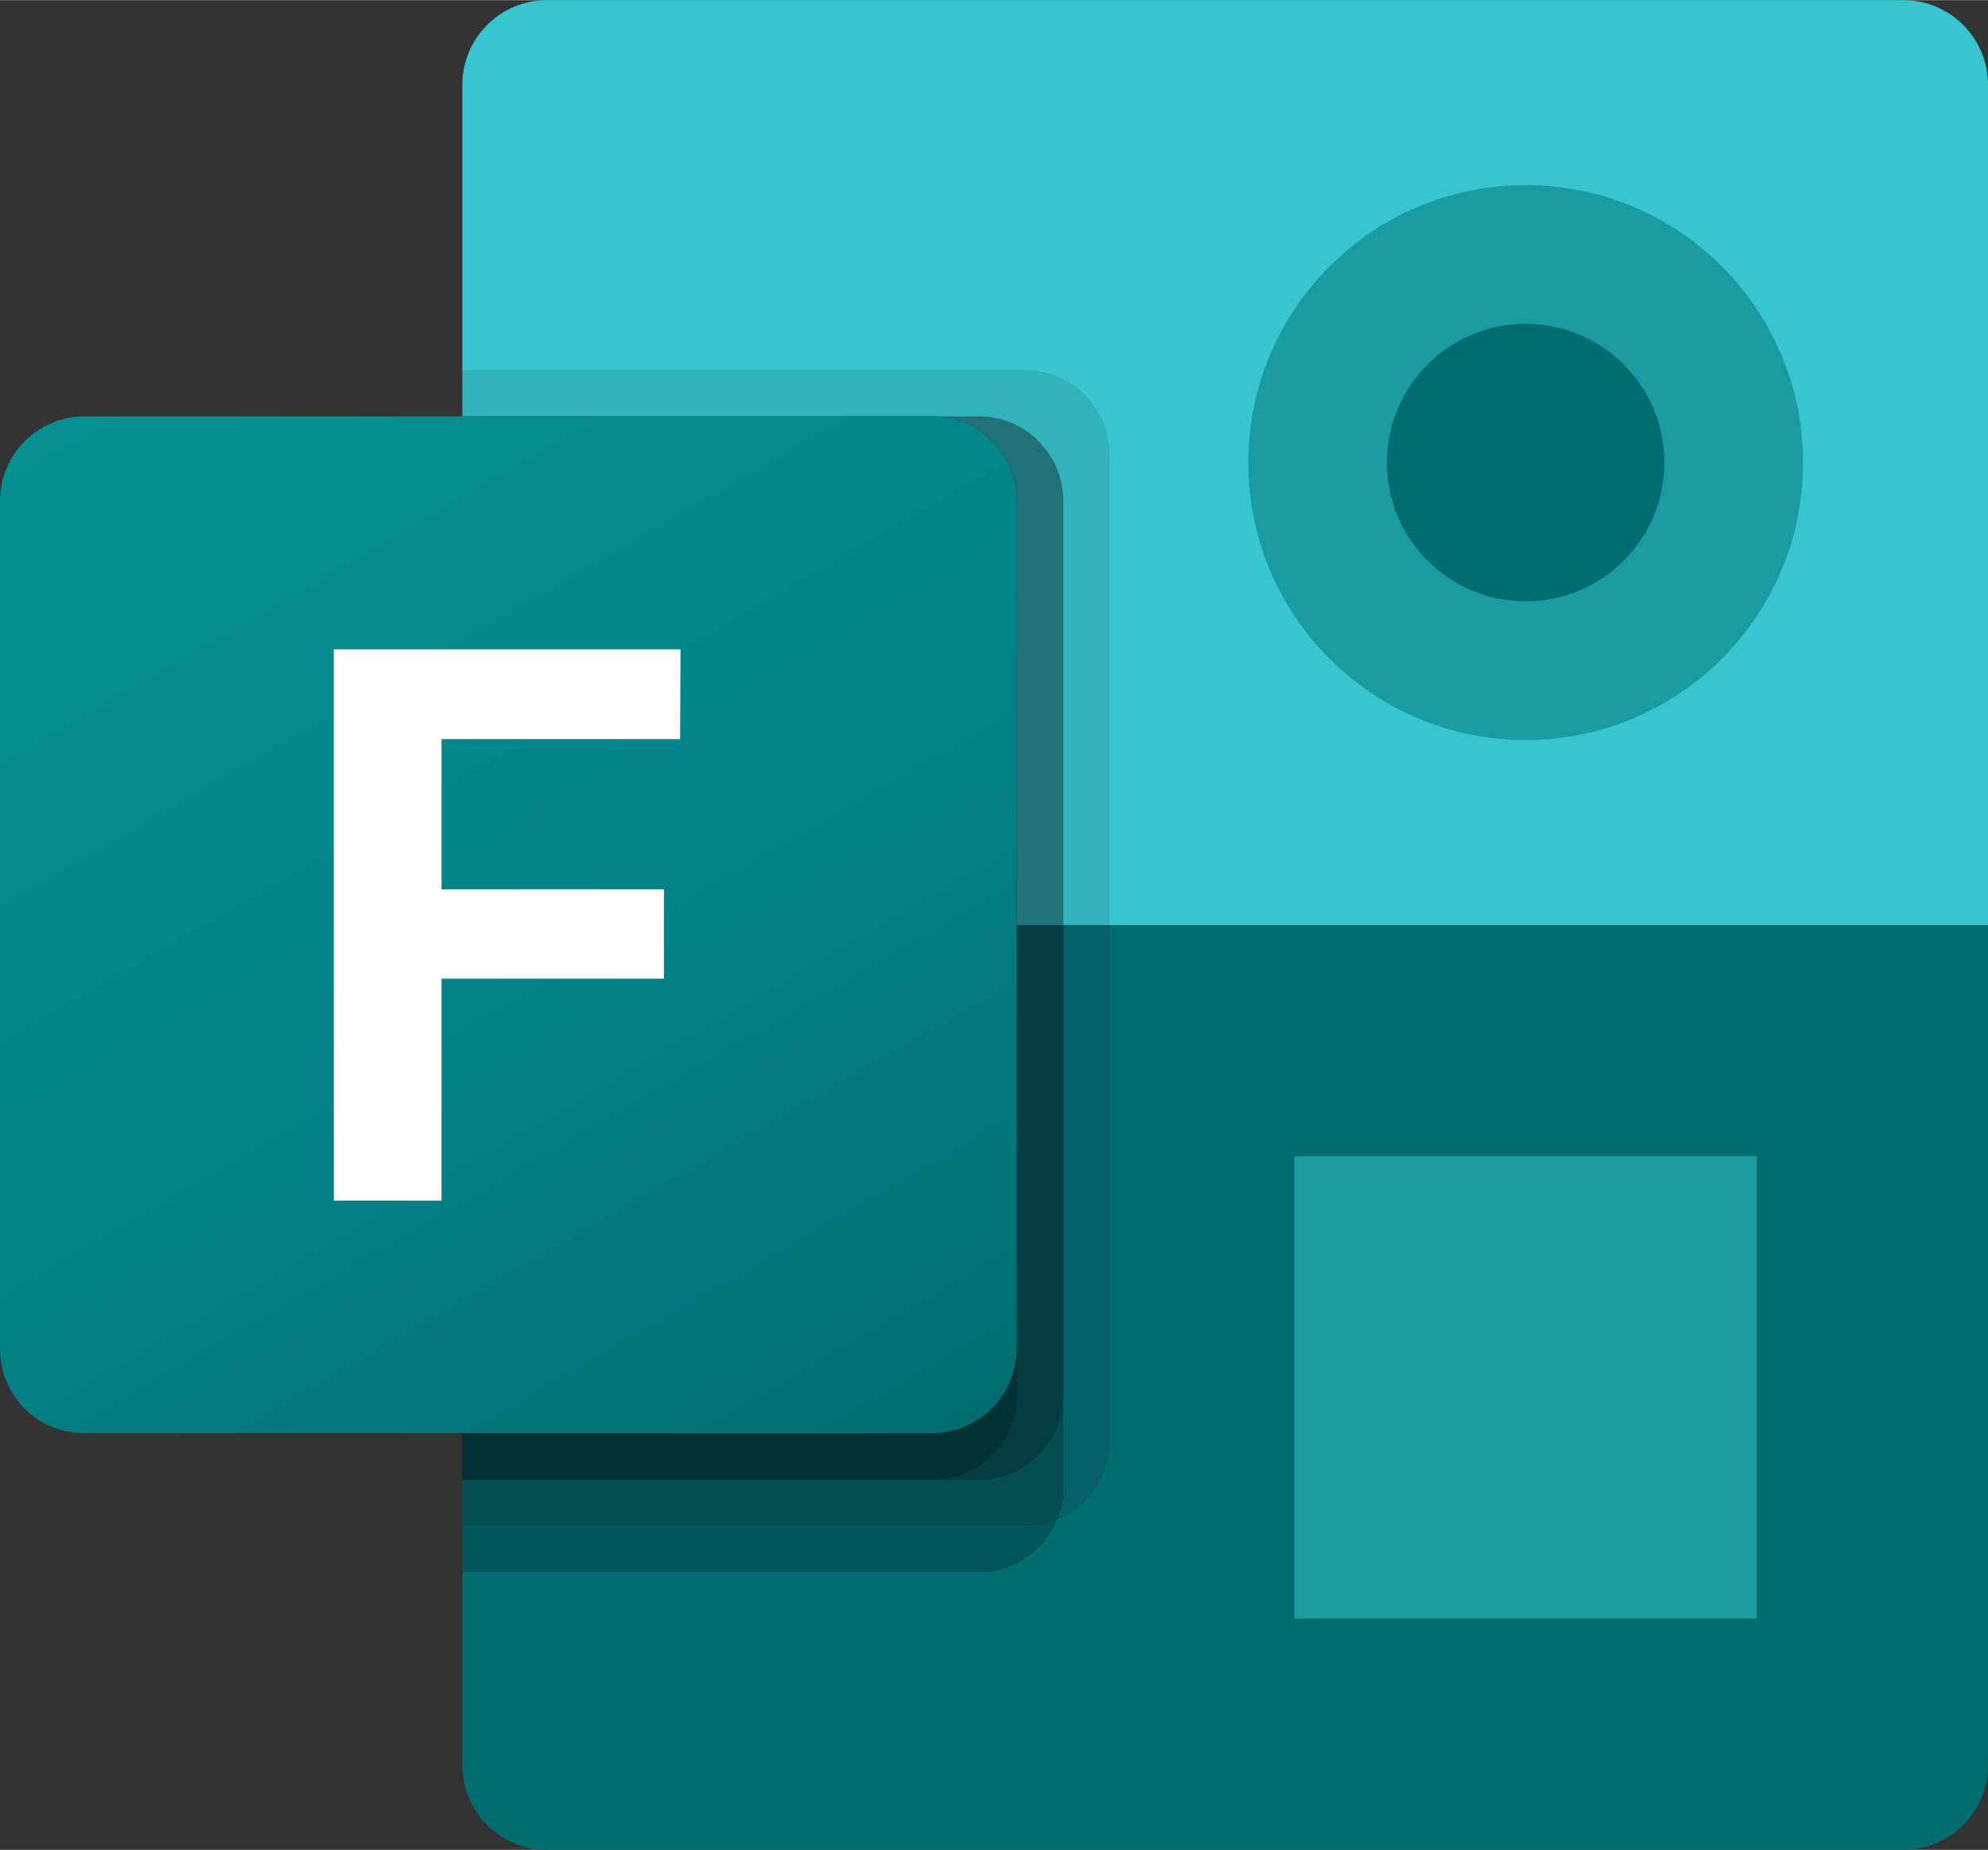
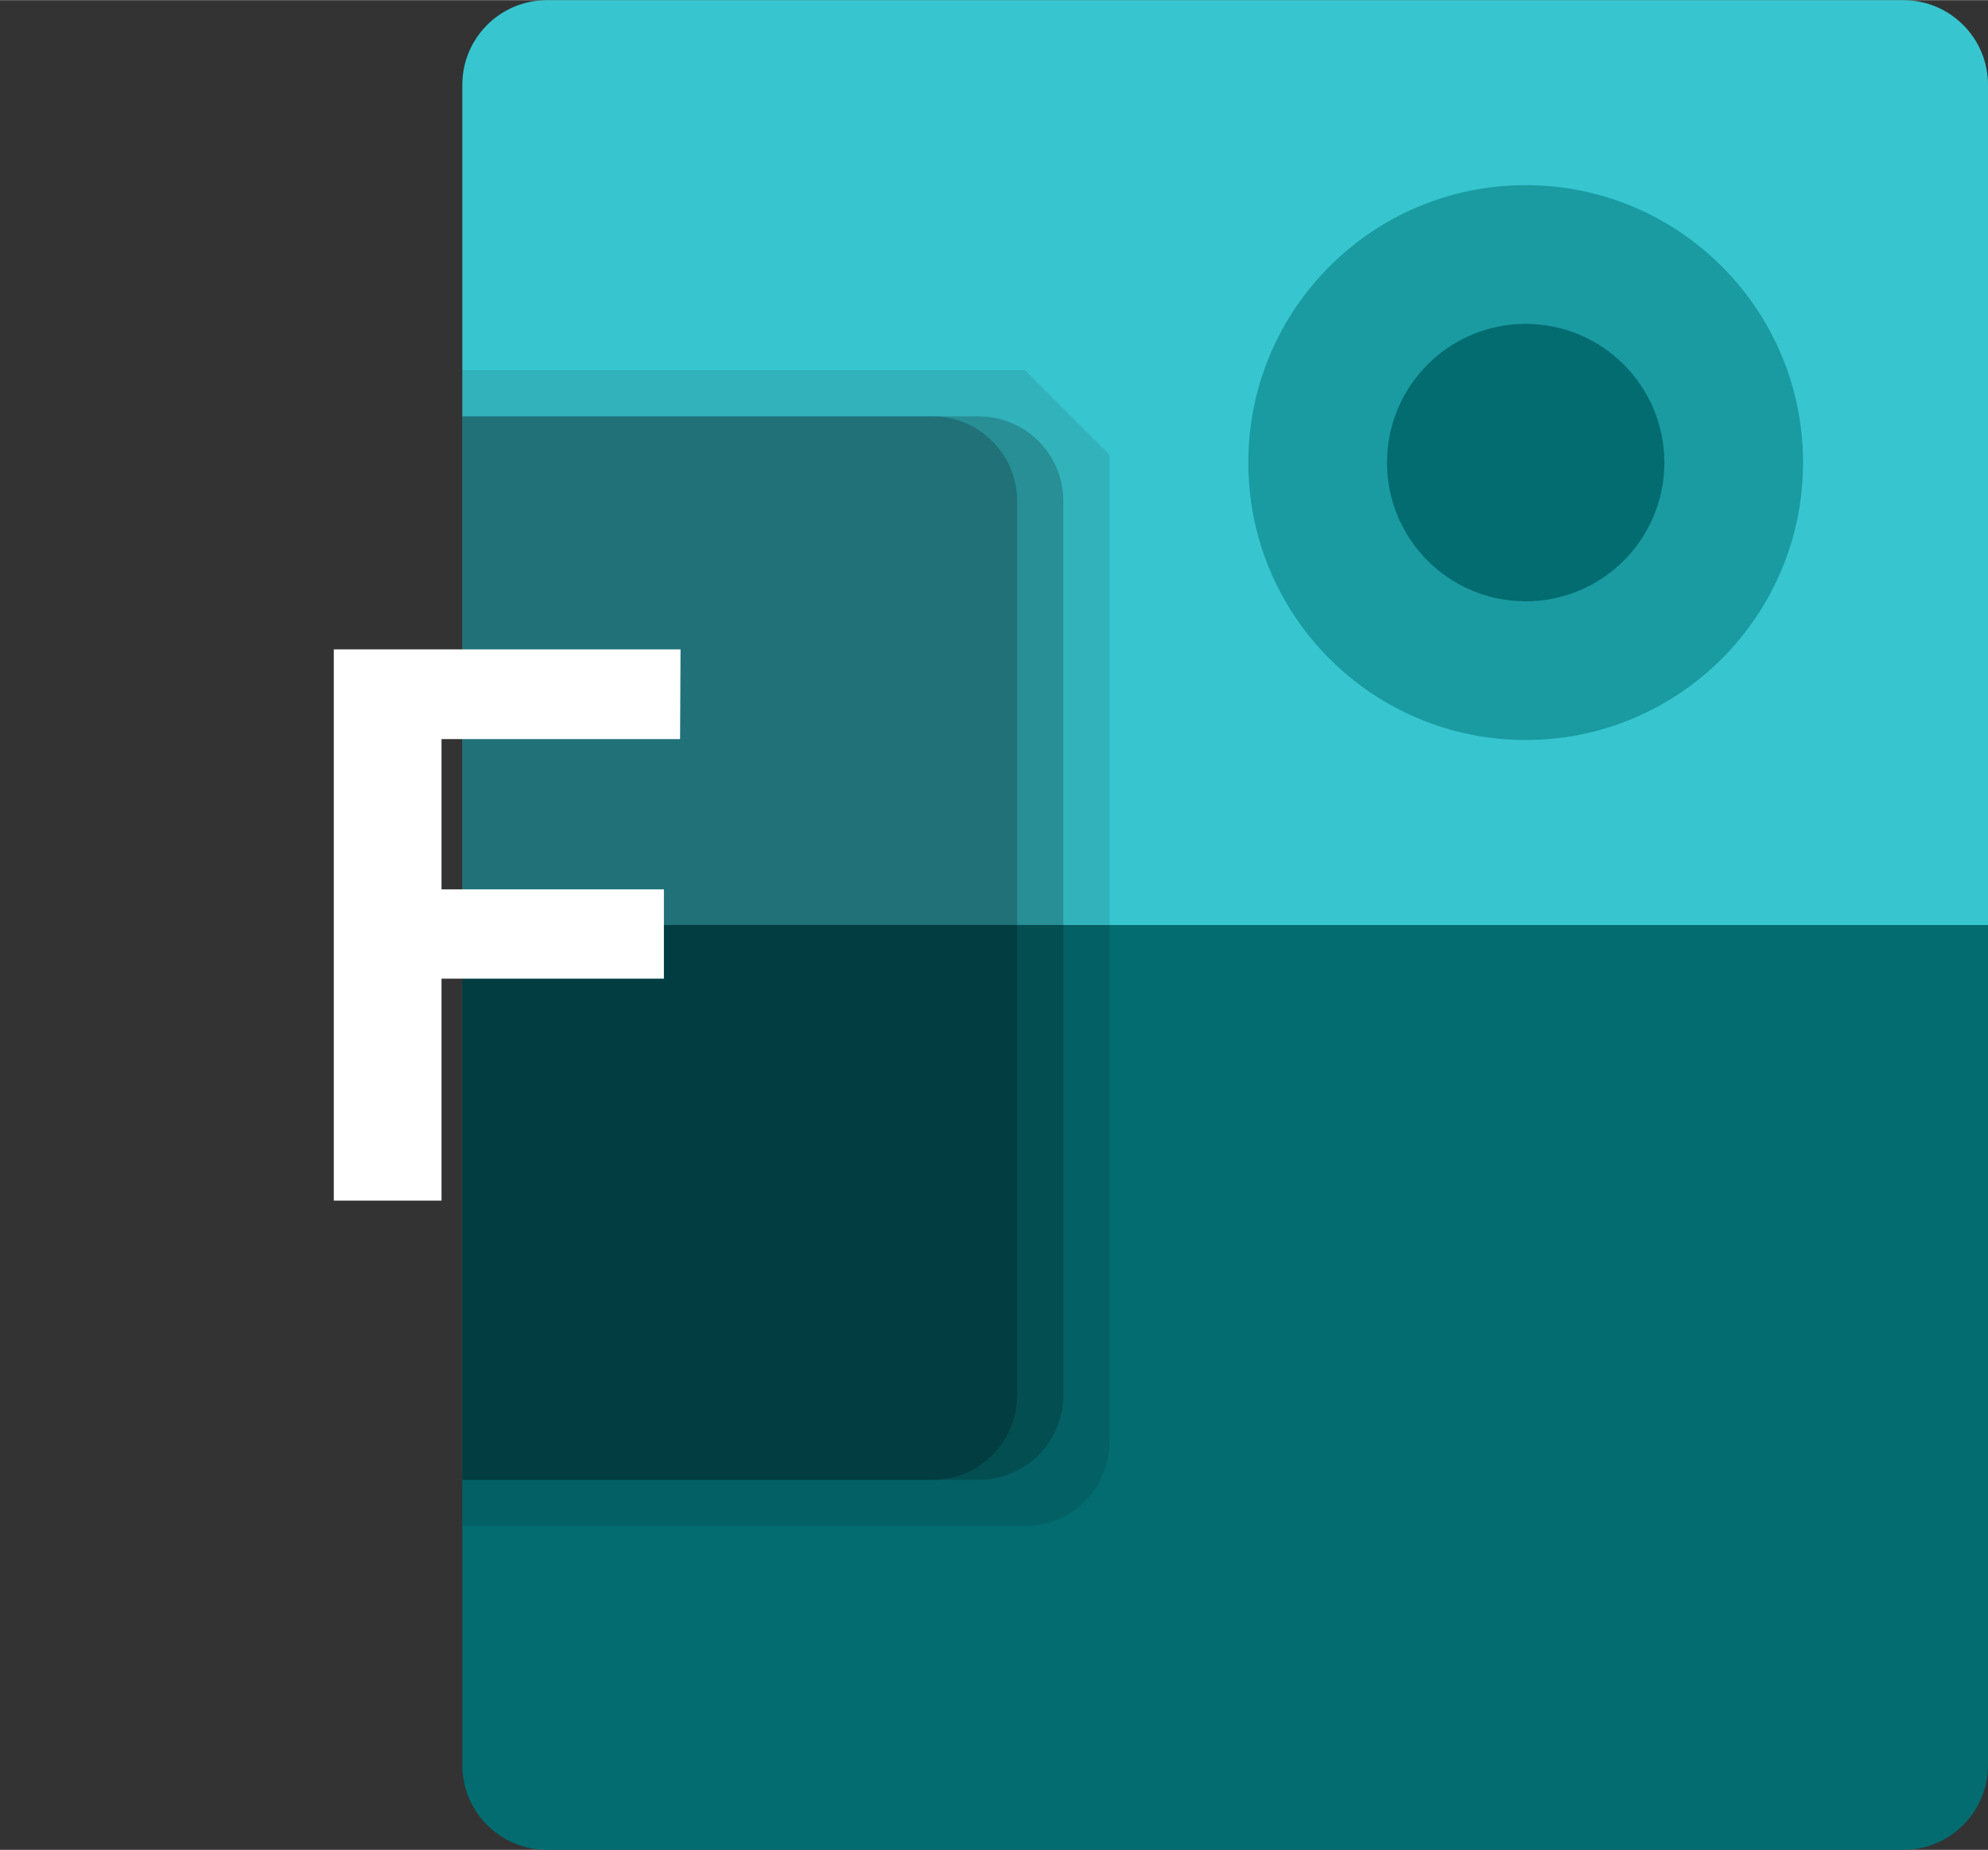
<svg xmlns="http://www.w3.org/2000/svg" viewBox="0 0 430 400" width="2500" height="2326">
  <rect x="0" y="0" width="430" height="400" fill="#333333" stroke="none" />
  <linearGradient id="a" gradientTransform="matrix(1 0 0 -1 0 402)" gradientUnits="userSpaceOnUse" x1="38.218" x2="181.782" y1="326.323" y2="77.677">
    <stop offset="0" stop-color="#058f92" />
    <stop offset=".5" stop-color="#038489" />
    <stop offset="1" stop-color="#026d71" />
  </linearGradient>
  <path d="M430 200v181.7c0 10.1-8.2 18.3-18.3 18.3H118.3c-10.1 0-18.3-8.2-18.3-18.3V200l170-20z" fill="#036c70" />
  <path d="M118.3 0h293.4C421.8 0 430 8.2 430 18.3V200H100V18.3C100 8.2 108.2 0 118.3 0z" fill="#37c6d0" />
-   <path d="M280 250h100v100H280z" fill="#1a9ba1" />
  <circle cx="330" cy="100" fill="#1a9ba1" r="60" />
  <circle cx="330" cy="100" fill="#036c70" r="30" />
-   <path d="M221.7 80H100v250h121.7c10.1 0 18.3-8.2 18.3-18.3V98.3c0-10.1-8.2-18.3-18.3-18.3z" opacity=".1" />
-   <path d="M211.7 90H100v250h111.7c10.1 0 18.3-8.2 18.3-18.3V108.3c0-10.1-8.2-18.3-18.3-18.3z" opacity=".2" />
+   <path d="M221.7 80H100v250h121.7c10.1 0 18.3-8.2 18.3-18.3V98.3z" opacity=".1" />
  <path d="M211.7 90H100v230h111.7c10.1 0 18.3-8.2 18.3-18.3V108.3c0-10.1-8.2-18.3-18.3-18.3z" opacity=".2" />
  <path d="M201.7 90H100v230h101.7c10.1 0 18.3-8.2 18.3-18.3V108.3c0-10.1-8.2-18.3-18.3-18.3z" opacity=".2" />
-   <path d="M18.3 90h183.3c10.1 0 18.3 8.2 18.3 18.3v183.3c0 10.1-8.2 18.3-18.3 18.3H18.3C8.2 310 0 301.8 0 291.7V108.3C0 98.2 8.2 90 18.3 90z" fill="url(#a)" />
  <path d="M147.1 159.8H95.5v32.5h48.1v19.3H95.5v48H72.2V140.4h75z" fill="#fff" />
</svg>